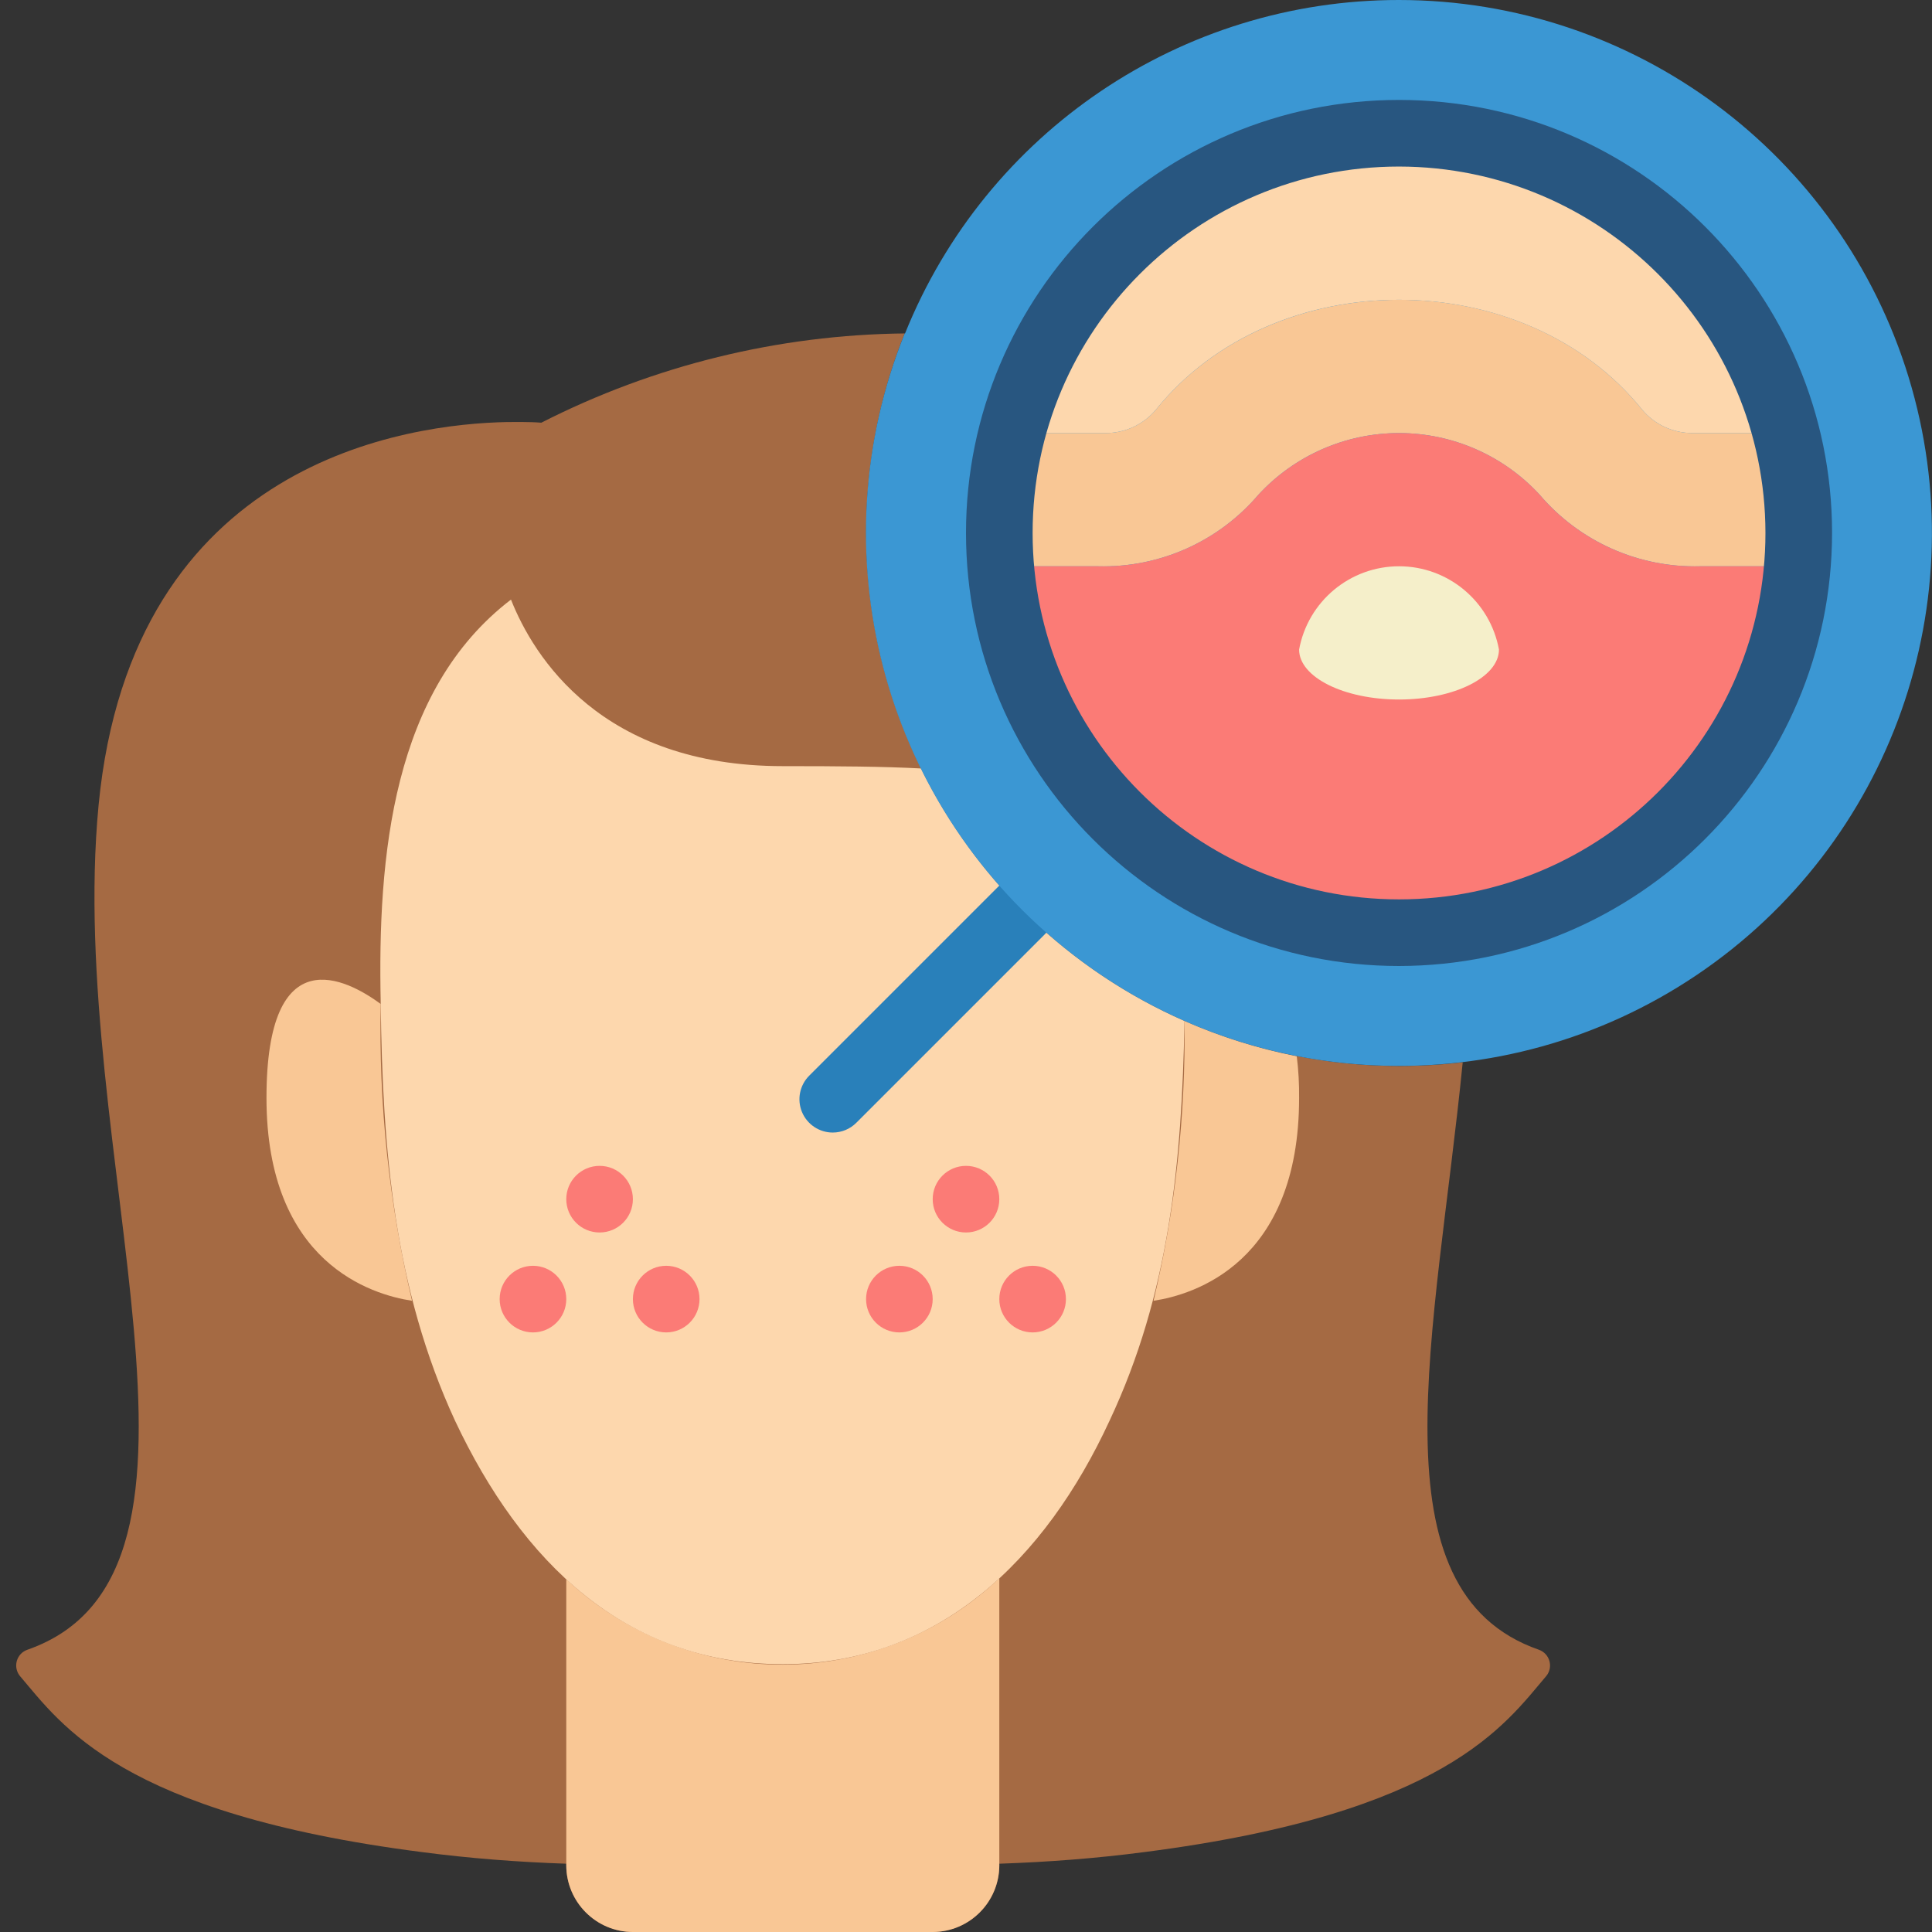
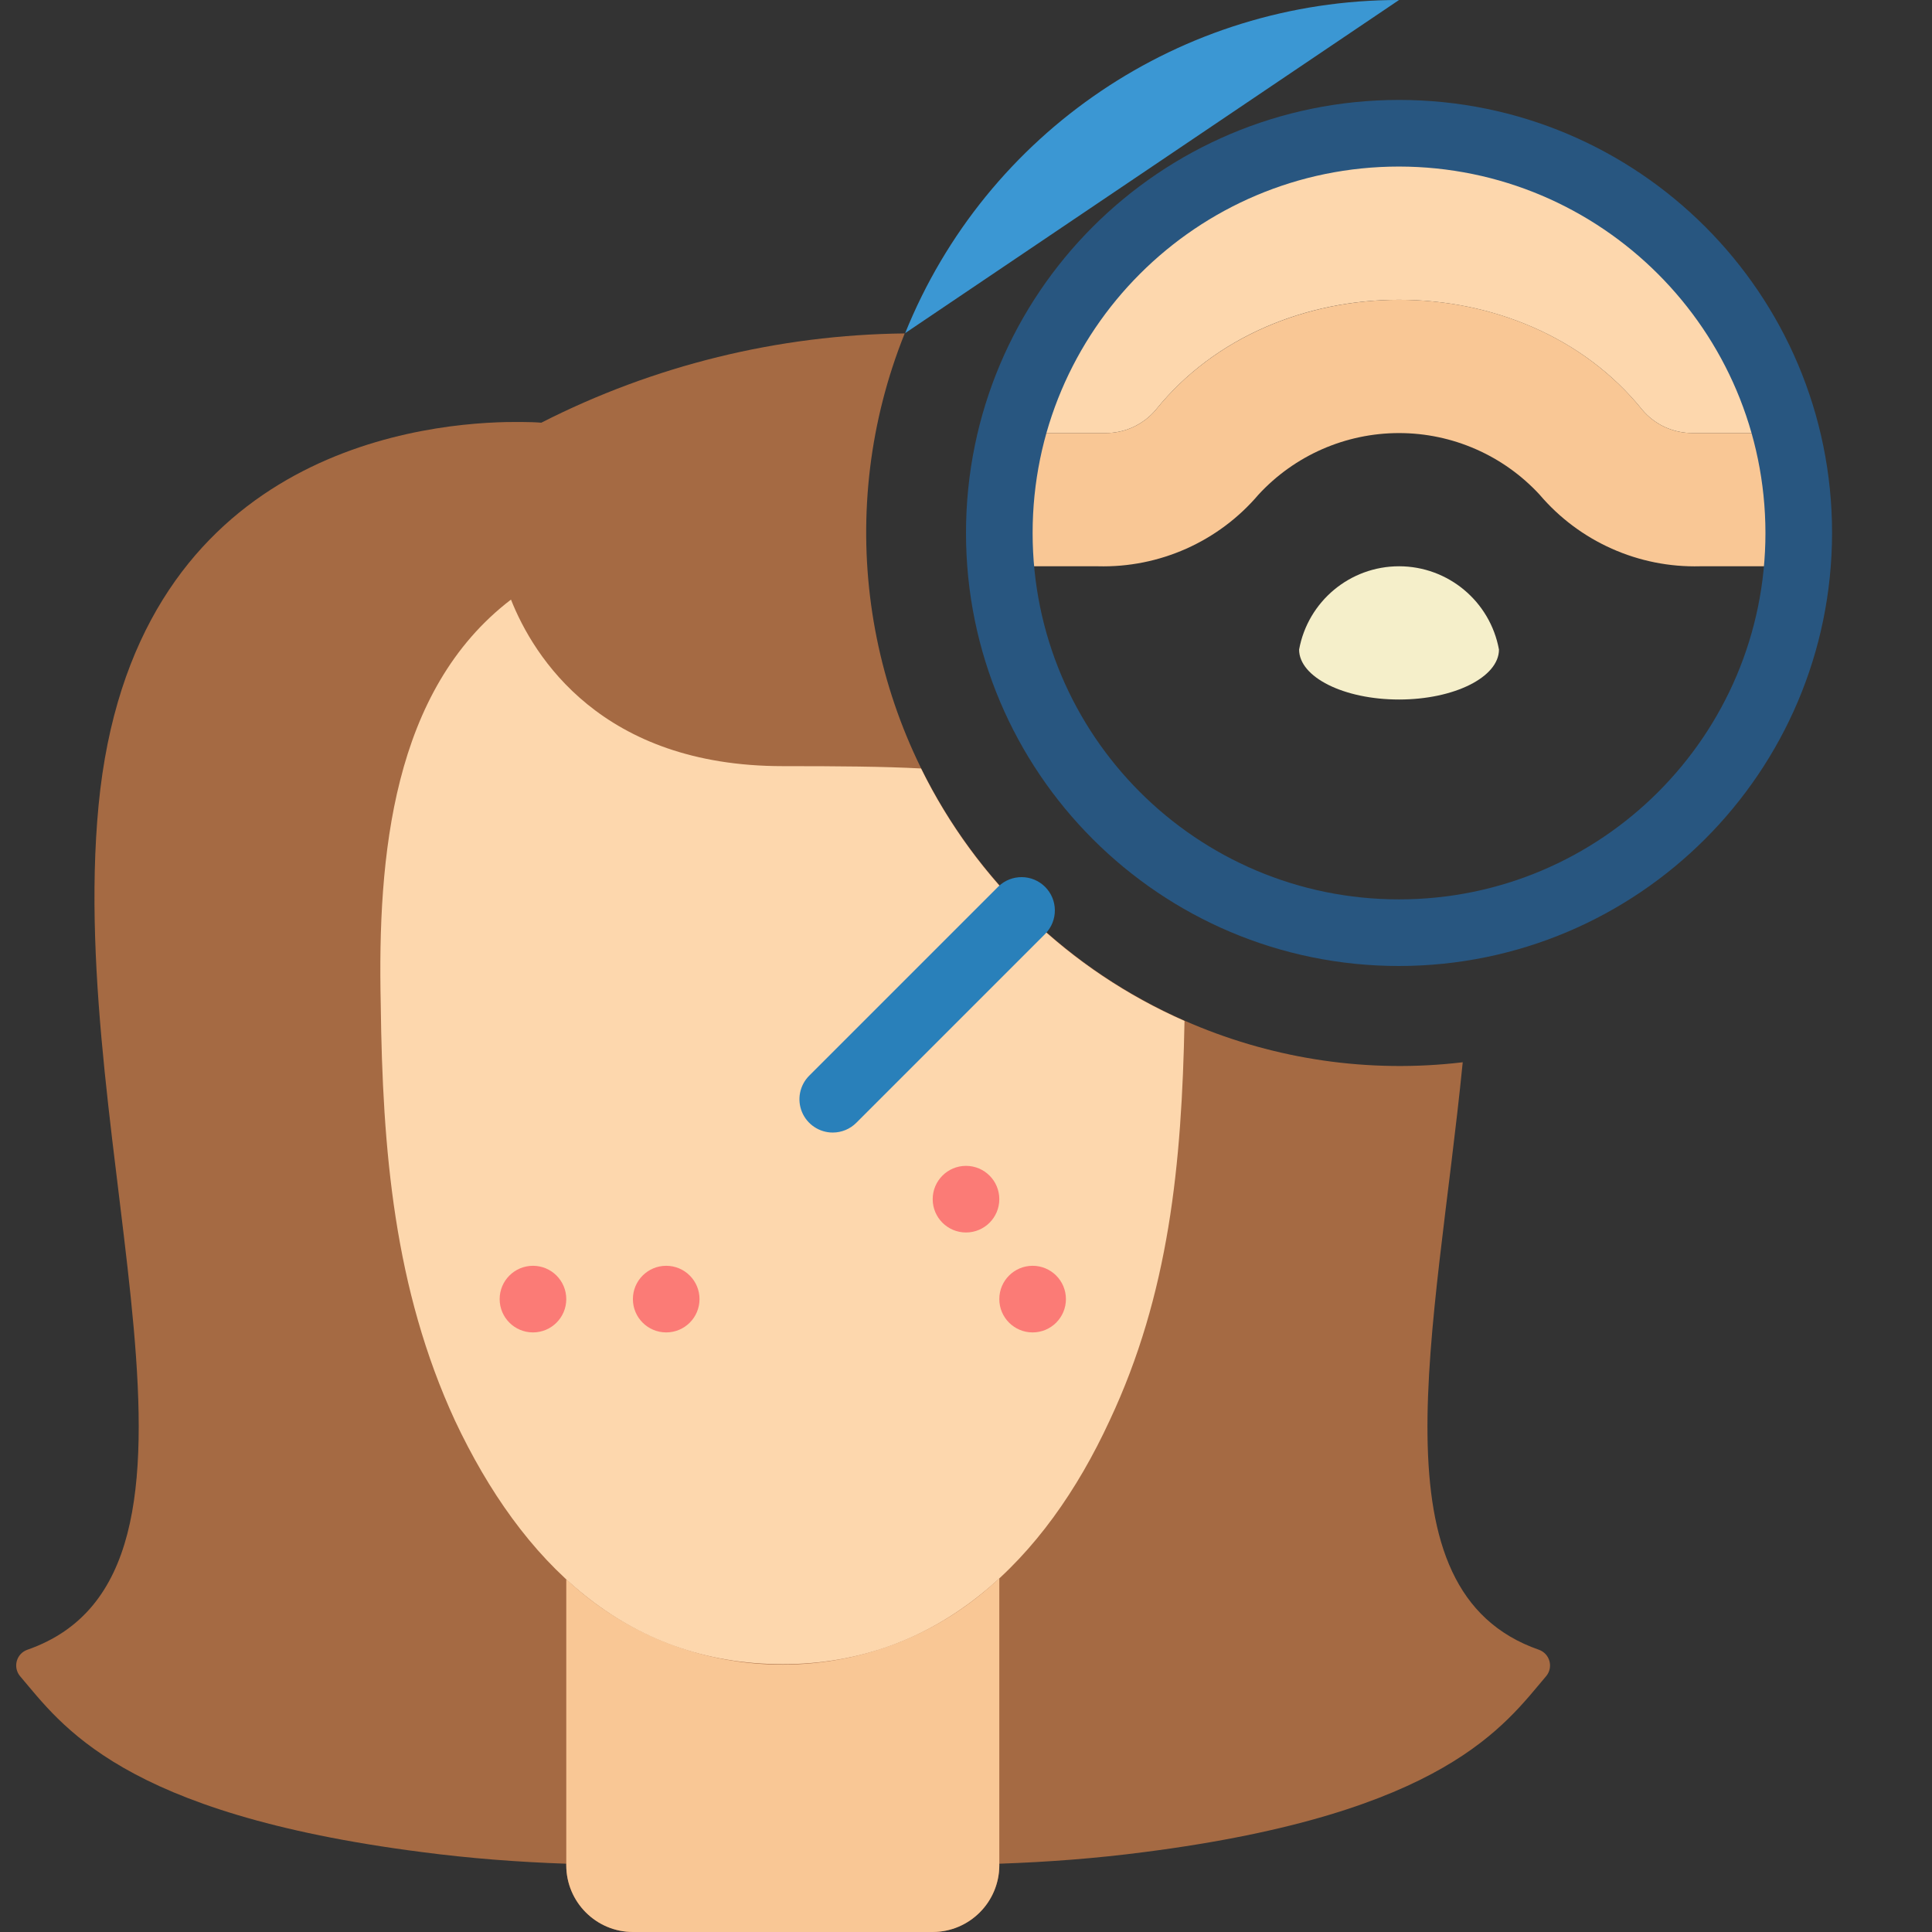
<svg xmlns="http://www.w3.org/2000/svg" height="512" viewBox="0 0 58 58" width="512">
  <rect x="0" y="0" width="58" height="58" fill="#333333" stroke="none" />
  <g id="039---Spots" fill="none">
    <path id="Shape" d="m46.2 49.527c-5.057-1.76-3.1-9.471-2.288-17.637-5.617.668-11.17-1.677-14.609-6.168-3.439-4.491-4.253-10.464-2.143-15.712-3.795.04-7.529.958-10.91 2.68-.337-.03-.852-.02-1.03-.02-2.93.06-11.26 1.12-12.26 11.5-.994 10.362 4.519 23.042-2.142 25.358-.154.055-.271.181-.314.339-.043.157-.007.326.097.451 1.244 1.458 3.021 4.121 12.059 5.282 1.44.19 2.89.3 4.34.35v.05c.003 1.103.897 1.997 2 2h9c.539-.001 1.054-.22 1.43-.605.376-.386.581-.906.57-1.445 1.46-.05 2.91-.16 4.36-.35 9.037-1.161 10.815-3.824 12.058-5.282.105-.126.141-.295.097-.452-.043-.158-.161-.284-.315-.339z" fill="#a56a43" />
    <path id="Shape" d="m30 47.38v8.62c-.003 1.103-.897 1.997-2 2h-9c-1.103-.003-1.997-.897-2-2v-8.59c3.659 3.43 9.357 3.417 13-.03z" fill="#f9c795" />
-     <path id="Shape" d="m12.37 39.05c-1.2-.18-4.37-1.13-4.37-6.09 0-4.84 2.41-3.57 3.43-2.82-.065 2.998.25 5.992.94 8.91z" fill="#f9c795" />
    <path id="Shape" d="m35.56 30.65c-.082 4.3-.463 8.2-2.25 12-1.931 4.179-5.133 7.31-9.81 7.31-4.713 0-7.841-3.064-9.84-7.31-1.83-3.966-2.177-8.123-2.23-12.51-.1-4.468.358-9.422 3.91-12.14.68 1.72 2.72 5 8.16 5 1.67 0 3.02.01 4.15.07 1.661 3.38 4.463 6.064 7.91 7.58z" fill="#fdd7ad" />
-     <path id="Shape" d="m39 32.96c0 4.96-3.17 5.91-4.37 6.09.654-2.751.966-5.572.93-8.4 1.081.476 2.211.831 3.37 1.06.051.415.075.832.07 1.25z" fill="#f9c795" />
    <g fill="#fb7b76">
      <circle id="Oval" cx="29" cy="36" r="1" />
-       <circle id="Oval" cx="27" cy="39" r="1" />
      <circle id="Oval" cx="31" cy="39" r="1" />
-       <circle id="Oval" cx="18" cy="36" r="1" />
      <circle id="Oval" cx="16" cy="39" r="1" />
      <circle id="Oval" cx="20" cy="39" r="1" />
    </g>
    <path id="Shape" d="m25 34c-.404-0-.769-.244-.924-.617-.155-.374-.069-.804.217-1.09l5.68-5.68c.392-.379 1.016-.374 1.402.012s.391 1.009.012 1.402l-5.68 5.68c-.187.188-.442.293-.707.293z" fill="#2980ba" />
-     <path id="Shape" d="m42 0c-6.523-.004-12.394 3.959-14.83 10.01h-.01c-2.633 6.522-.698 14 4.769 18.426 5.467 4.426 13.183 4.762 19.015.829 5.831-3.933 8.41-11.214 6.354-17.941-2.056-6.727-8.264-11.322-15.298-11.324z" fill="#3b97d3" />
+     <path id="Shape" d="m42 0c-6.523-.004-12.394 3.959-14.83 10.01h-.01z" fill="#3b97d3" />
    <path id="Shape" d="m53.62 13h-2.8c-.586.006-1.144-.251-1.52-.7-3.536-4.393-11.053-4.407-14.6 0-.376.449-.934.706-1.52.7h-2.8c1.367-5.3 6.146-9.004 11.62-9.004s10.253 3.704 11.62 9.004z" fill="#fdd7ad" />
    <path id="Shape" d="m53.96 17h-2.92c-1.849.049-3.621-.741-4.82-2.15-1.087-1.178-2.617-1.849-4.22-1.849s-3.133.67-4.22 1.849c-1.199 1.409-2.971 2.199-4.82 2.15h-2.92c-.11-1.343.005-2.695.34-4h2.8c.586.006 1.144-.251 1.52-.7 3.536-4.393 11.053-4.407 14.6 0 .376.449.934.706 1.52.7h2.8c.336 1.305.451 2.657.34 4z" fill="#f9c795" />
-     <path id="Shape" d="m53.96 17c-.51 6.227-5.712 11.021-11.96 11.021s-11.45-4.794-11.96-11.021h2.92c1.849.049 3.621-.741 4.82-2.15 1.087-1.178 2.617-1.849 4.22-1.849s3.133.67 4.22 1.849c1.199 1.409 2.971 2.199 4.82 2.15z" fill="#fb7b76" />
    <path id="Shape" d="m39 19.5c.266-1.448 1.528-2.5 3-2.5s2.734 1.052 3 2.5c0 .828-1.343 1.5-3 1.5s-3-.672-3-1.5z" fill="#f5efca" />
    <path id="Shape" d="m42 29c-7.18 0-13-5.82-13-13 0-7.18 5.82-13 13-13s13 5.82 13 13c-.008 7.176-5.824 12.992-13 13zm0-24c-6.075 0-11 4.925-11 11 0 6.075 4.925 11 11 11s11-4.925 11-11c-.007-6.072-4.928-10.993-11-11z" fill="#285680" />
  </g>
</svg>